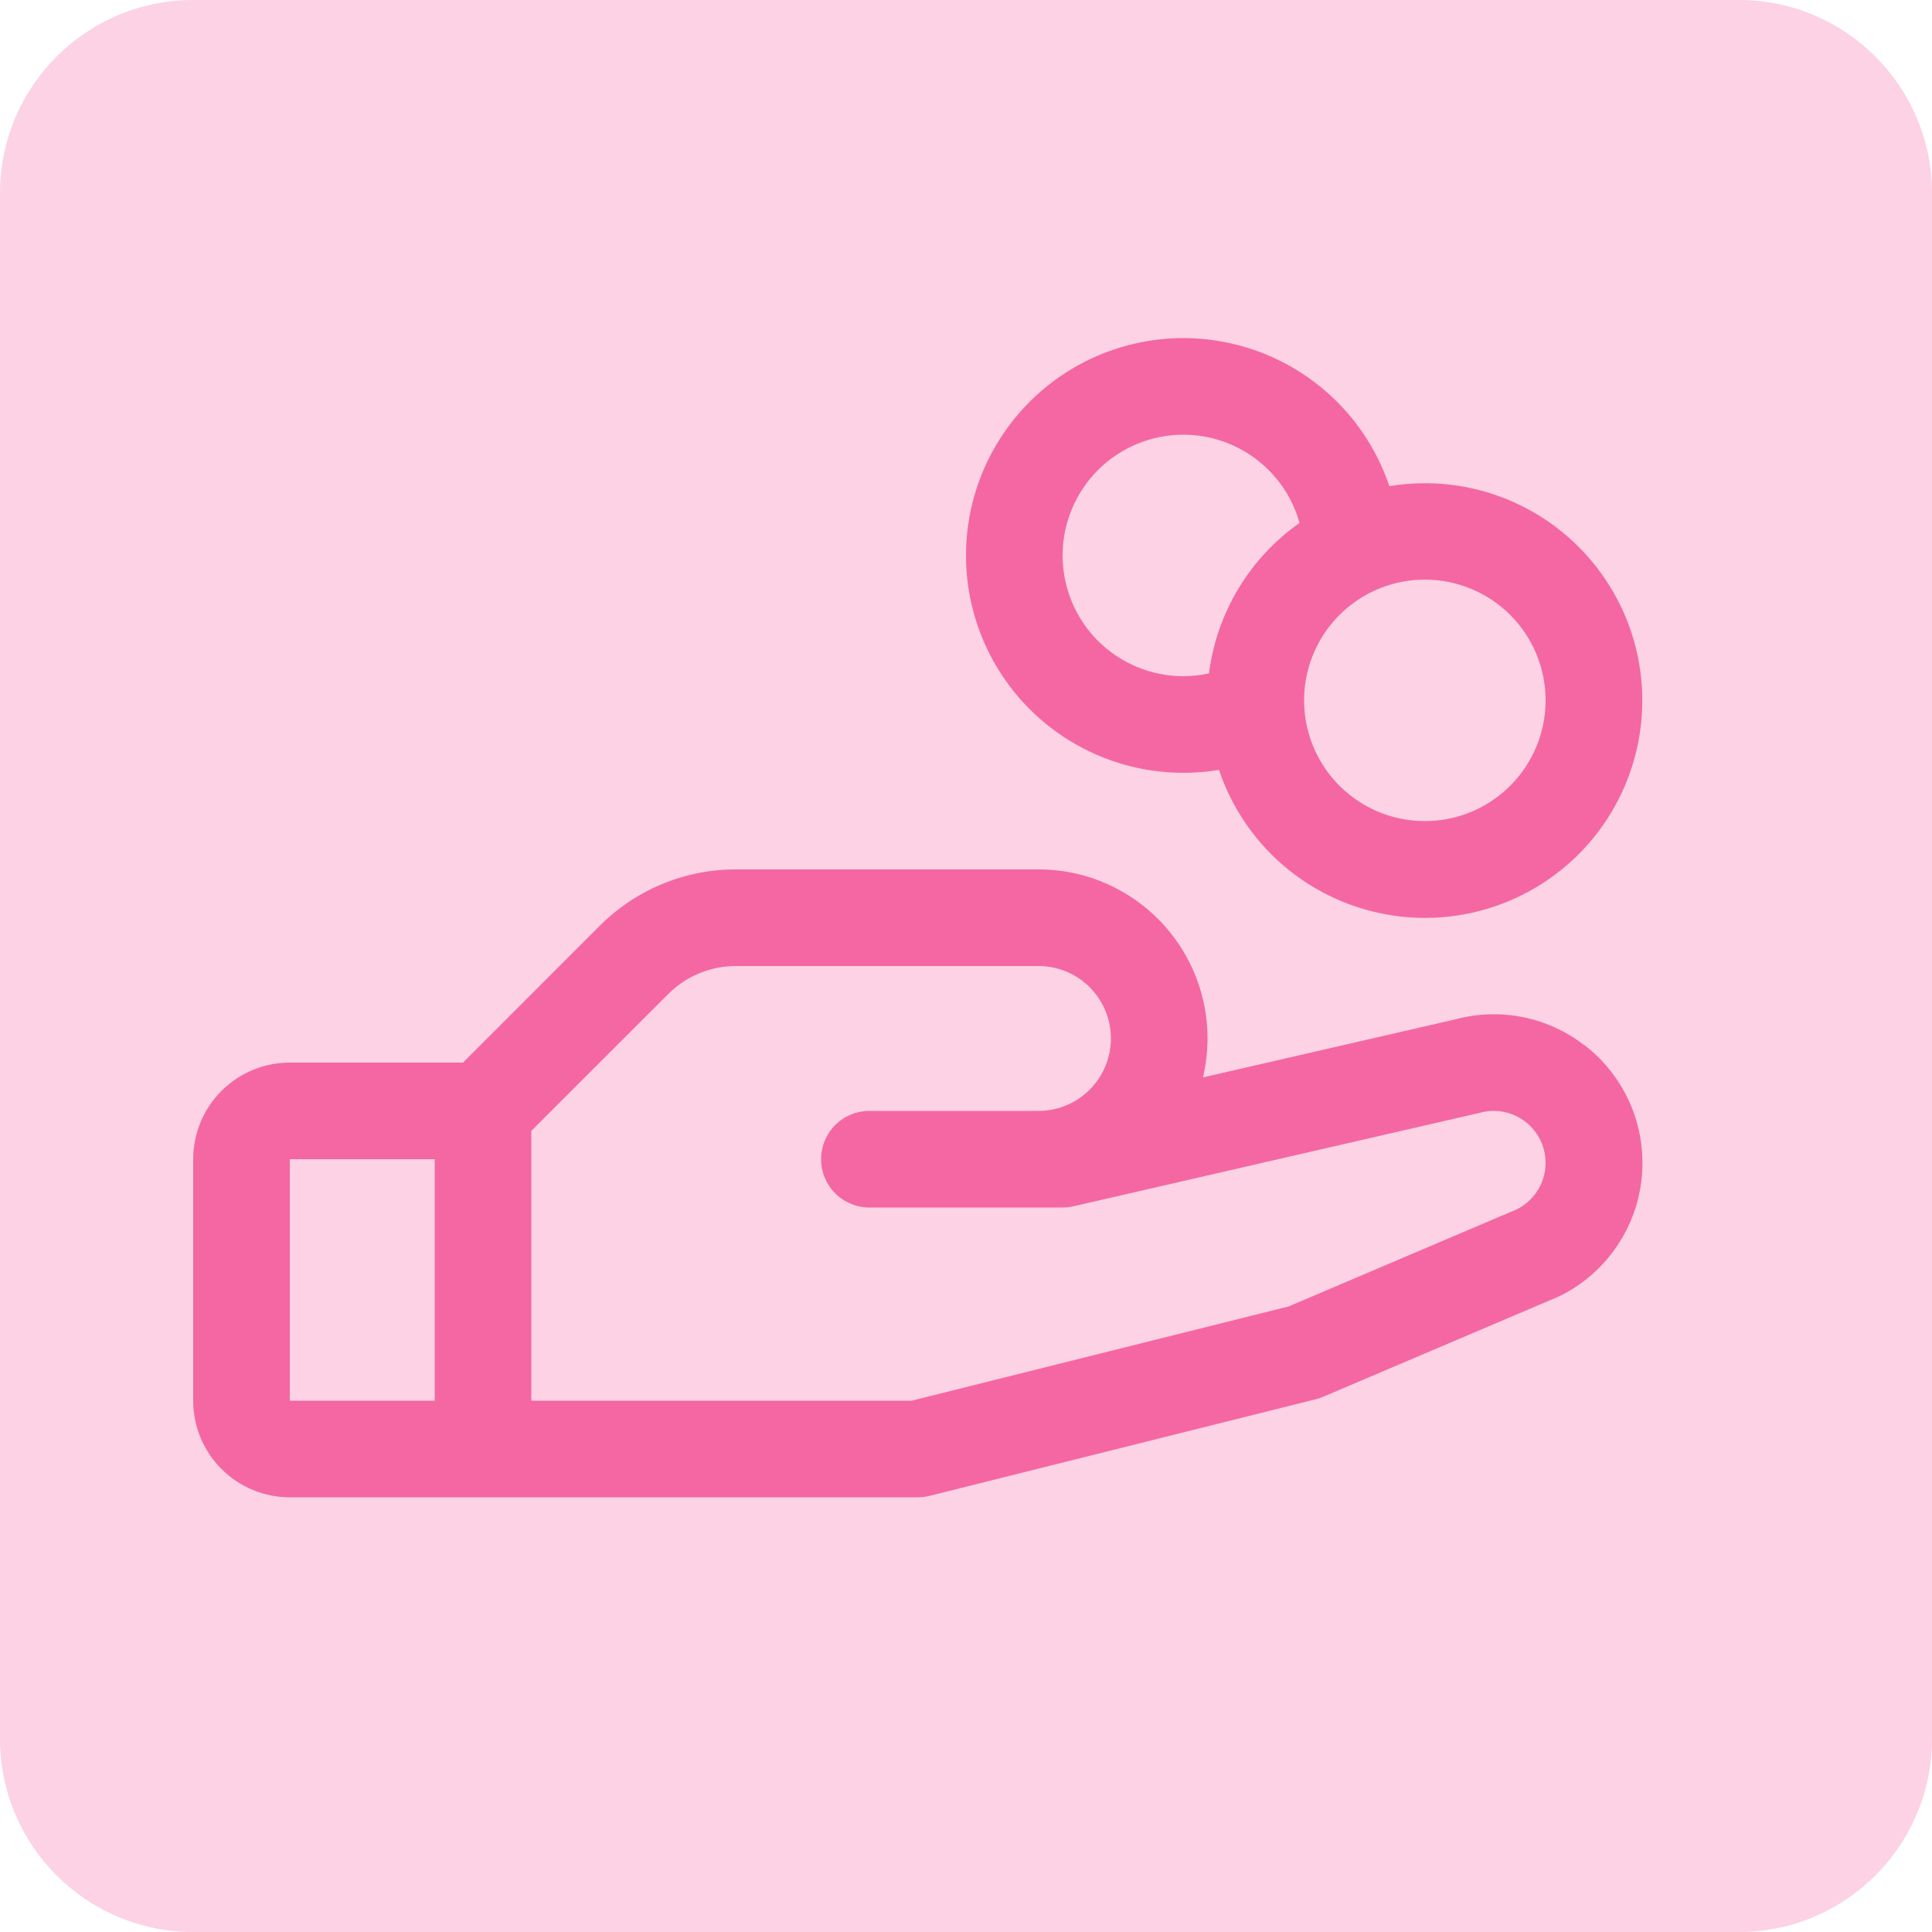
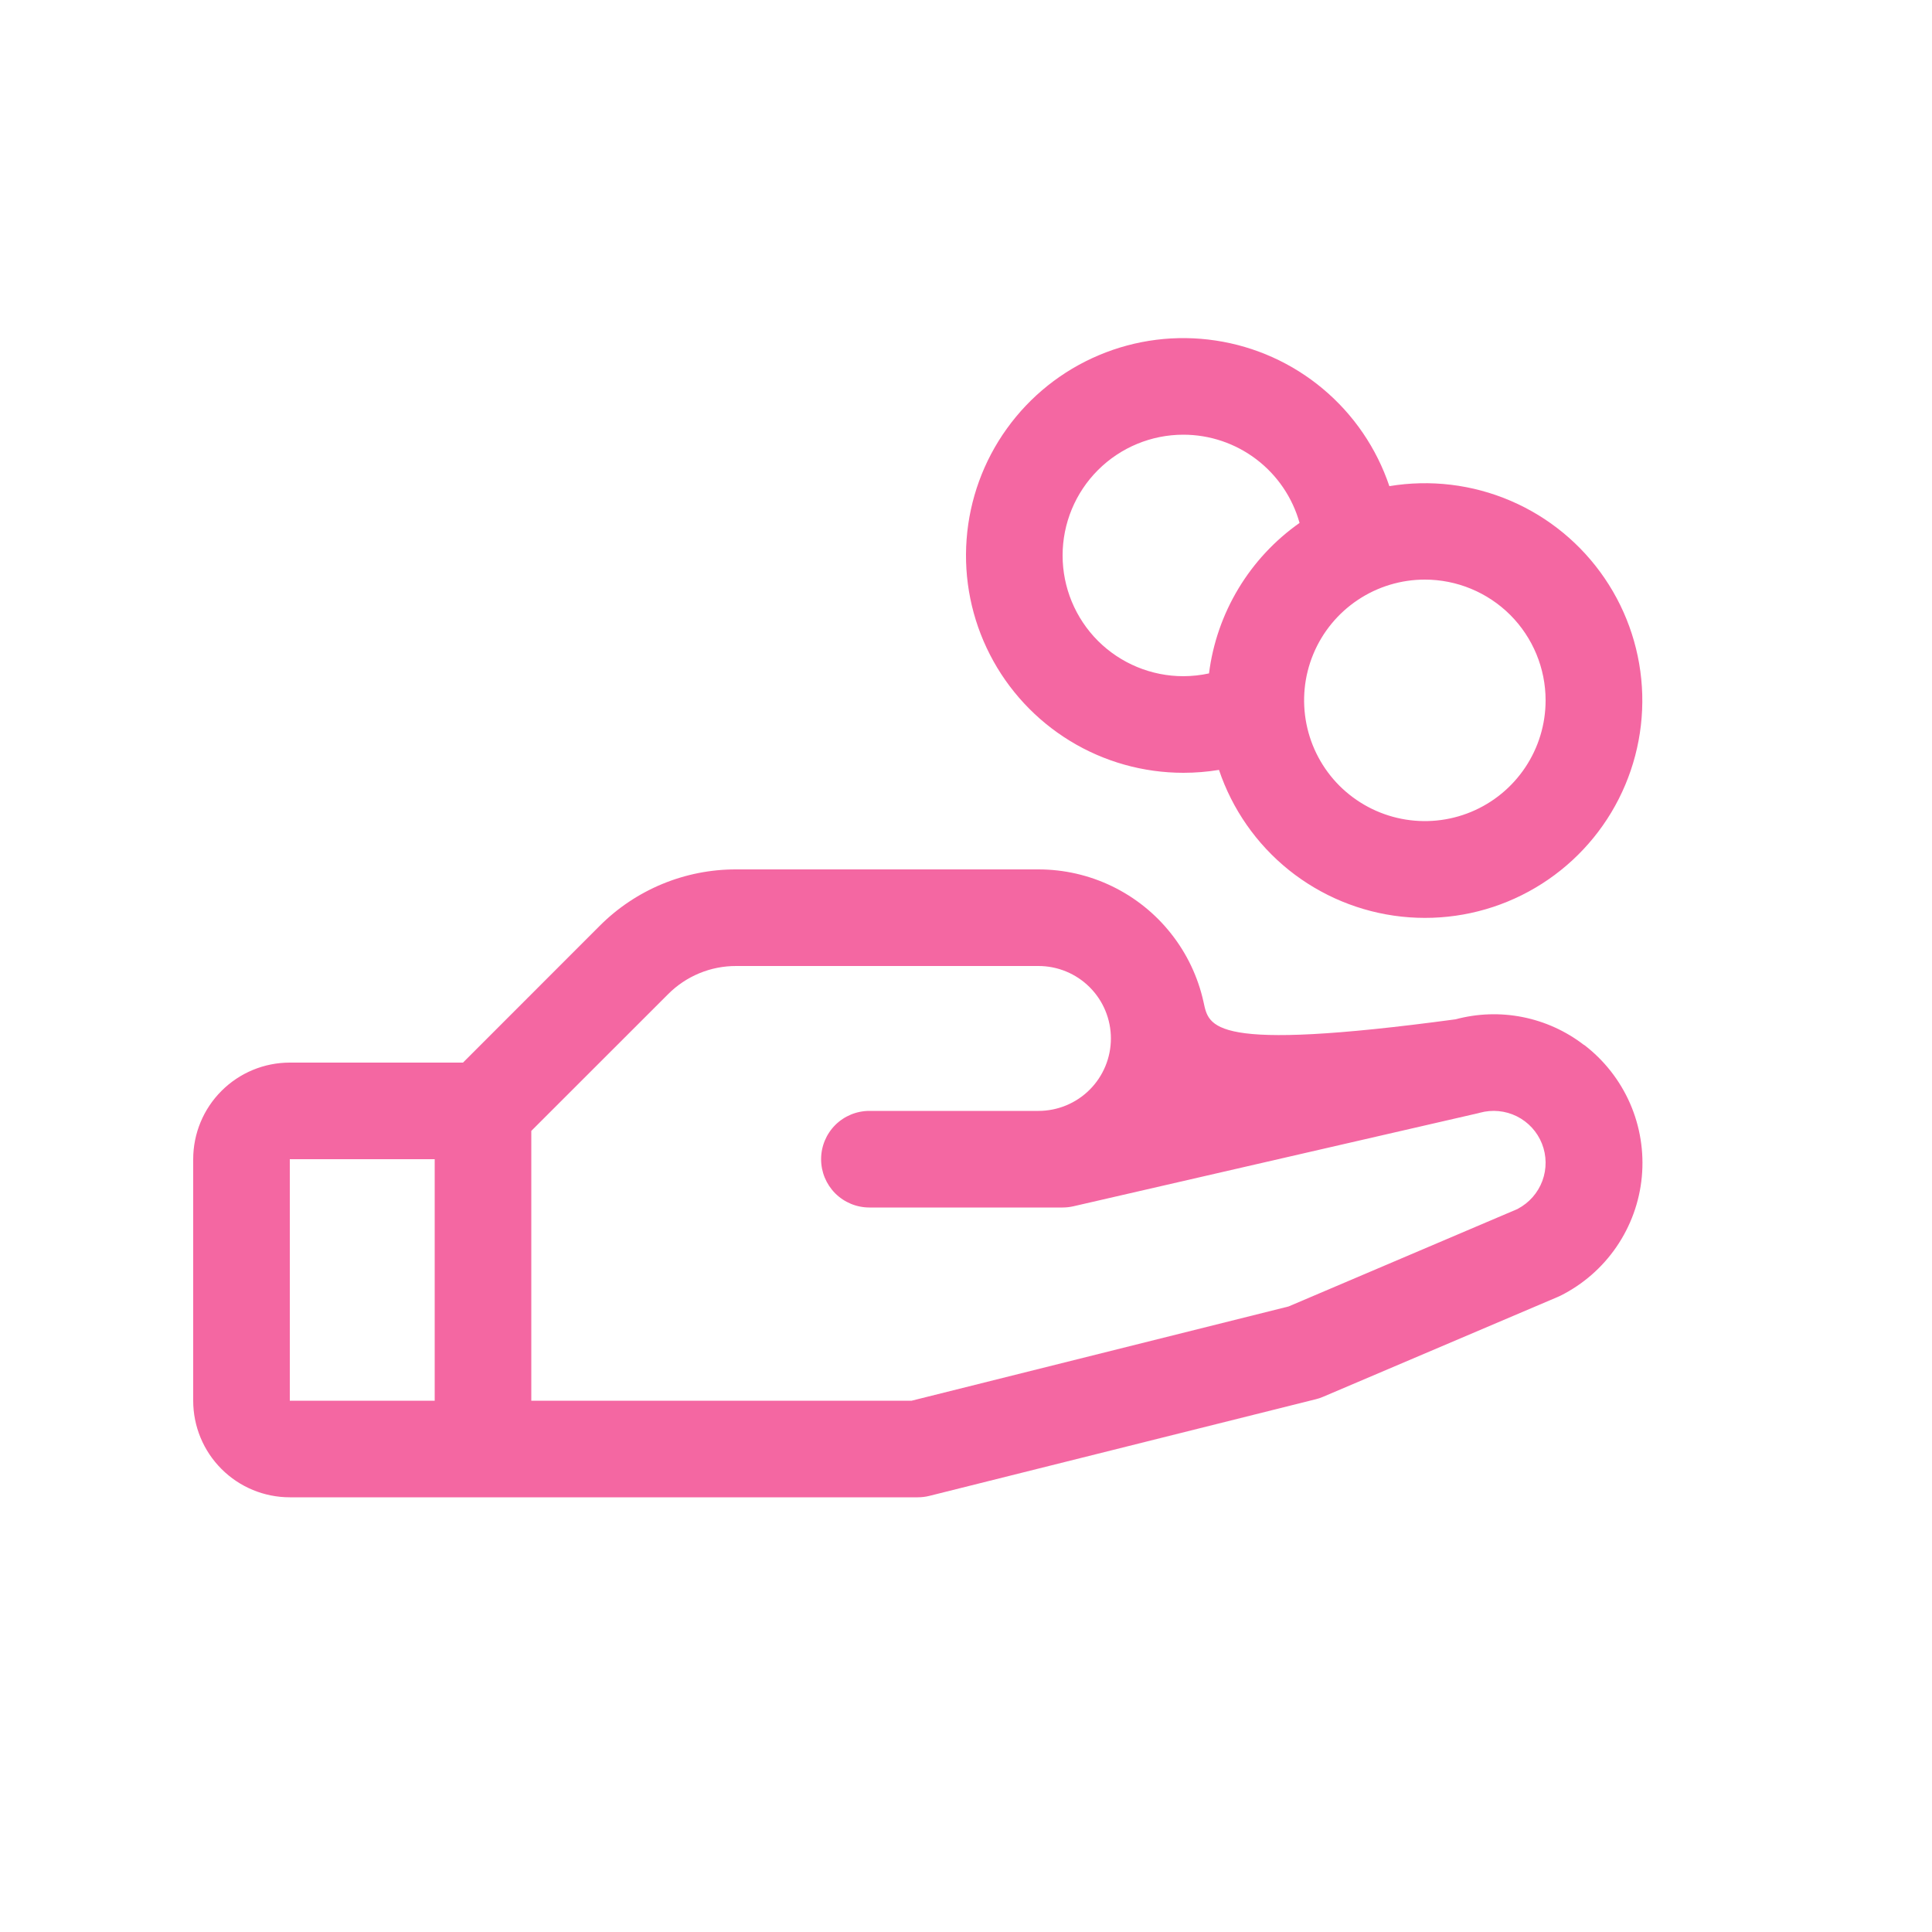
<svg xmlns="http://www.w3.org/2000/svg" width="54" height="54" xml:space="preserve" overflow="hidden">
  <g transform="translate(-649 -114)">
-     <path d="M697.6 114C700.582 114 703 116.418 703 119.4L703 162.6C703 165.582 700.582 168 697.6 168L654.4 168C651.418 168 649 165.582 649 162.6L649 119.4C649 116.418 651.418 114 654.4 114Z" fill="#FCD2E4" />
-     <path d="M693.268 143.204C692.766 142.817 692.181 142.552 691.559 142.428 690.938 142.304 690.296 142.326 689.684 142.49L682.623 144.114C682.788 143.419 682.793 142.697 682.638 142.001 682.484 141.305 682.174 140.653 681.731 140.094 681.289 139.534 680.726 139.083 680.084 138.772 679.442 138.461 678.738 138.3 678.025 138.3L669.577 138.3C668.868 138.298 668.165 138.437 667.51 138.708 666.854 138.98 666.259 139.378 665.758 139.881L661.941 143.7 657.1 143.7C656.384 143.7 655.697 143.984 655.191 144.491 654.684 144.997 654.4 145.684 654.4 146.4L654.4 153.15C654.4 153.866 654.684 154.553 655.191 155.059 655.697 155.566 656.384 155.85 657.1 155.85L674.65 155.85C674.76 155.85 674.87 155.837 674.977 155.81L685.777 153.109C685.846 153.093 685.913 153.07 685.978 153.042L692.537 150.251 692.612 150.217C693.242 149.902 693.782 149.432 694.18 148.851 694.579 148.269 694.823 147.596 694.889 146.895 694.955 146.193 694.842 145.486 694.56 144.84 694.277 144.195 693.835 143.631 693.275 143.204L693.268 143.204ZM657.1 146.4 661.15 146.4 661.15 153.15 657.1 153.15 657.1 146.4ZM691.429 147.786 685.016 150.516 674.481 153.15 663.85 153.15 663.85 145.609 667.669 141.792C667.919 141.54 668.216 141.34 668.544 141.204 668.871 141.068 669.223 140.999 669.577 141L678.025 141C678.562 141 679.077 141.213 679.457 141.593 679.837 141.973 680.05 142.488 680.05 143.025 680.05 143.562 679.837 144.077 679.457 144.457 679.077 144.837 678.562 145.05 678.025 145.05L673.3 145.05C672.942 145.05 672.599 145.192 672.345 145.445 672.092 145.699 671.95 146.042 671.95 146.4 671.95 146.758 672.092 147.101 672.345 147.355 672.599 147.608 672.942 147.75 673.3 147.75L678.7 147.75C678.802 147.75 678.903 147.738 679.002 147.716L690.308 145.116 690.361 145.102C690.706 145.007 691.074 145.042 691.395 145.201 691.716 145.361 691.966 145.633 692.098 145.966 692.23 146.299 692.234 146.669 692.11 147.005 691.985 147.341 691.741 147.619 691.424 147.786L691.429 147.786ZM682.075 135.6C682.409 135.6 682.742 135.573 683.071 135.519 683.441 136.618 684.118 137.589 685.022 138.316 685.927 139.042 687.02 139.495 688.173 139.62 689.327 139.745 690.492 139.538 691.531 139.021 692.57 138.505 693.439 137.702 694.036 136.708 694.633 135.713 694.933 134.568 694.901 133.409 694.868 132.249 694.504 131.123 693.851 130.164 693.199 129.205 692.285 128.452 691.219 127.996 690.152 127.539 688.977 127.398 687.833 127.588 687.476 126.528 686.835 125.588 685.978 124.87 685.122 124.152 684.084 123.684 682.978 123.518 681.873 123.351 680.743 123.493 679.714 123.928 678.684 124.362 677.794 125.072 677.142 125.98 676.489 126.887 676.1 127.958 676.017 129.072 675.933 130.187 676.159 131.303 676.669 132.297 677.179 133.292 677.954 134.126 678.907 134.709 679.861 135.292 680.957 135.6 682.075 135.6ZM692.2 133.575C692.2 134.243 692.002 134.895 691.631 135.45 691.26 136.005 690.733 136.438 690.117 136.693 689.5 136.949 688.821 137.015 688.167 136.885 687.512 136.755 686.911 136.433 686.438 135.962 685.966 135.489 685.645 134.888 685.515 134.233 685.385 133.579 685.451 132.9 685.707 132.283 685.962 131.667 686.395 131.14 686.95 130.769 687.505 130.398 688.157 130.2 688.825 130.2 689.72 130.2 690.578 130.556 691.212 131.188 691.844 131.821 692.2 132.68 692.2 133.575ZM682.075 126.15C682.811 126.15 683.527 126.391 684.114 126.837 684.7 127.282 685.125 127.906 685.323 128.616 684.632 129.102 684.05 129.727 683.614 130.452 683.178 131.176 682.898 131.984 682.792 132.822 682.557 132.873 682.316 132.899 682.075 132.9 681.18 132.9 680.321 132.544 679.688 131.912 679.056 131.279 678.7 130.42 678.7 129.525 678.7 128.63 679.056 127.771 679.688 127.139 680.321 126.506 681.18 126.15 682.075 126.15Z" fill="#F467A2" />
+     <path d="M693.268 143.204C692.766 142.817 692.181 142.552 691.559 142.428 690.938 142.304 690.296 142.326 689.684 142.49C682.788 143.419 682.793 142.697 682.638 142.001 682.484 141.305 682.174 140.653 681.731 140.094 681.289 139.534 680.726 139.083 680.084 138.772 679.442 138.461 678.738 138.3 678.025 138.3L669.577 138.3C668.868 138.298 668.165 138.437 667.51 138.708 666.854 138.98 666.259 139.378 665.758 139.881L661.941 143.7 657.1 143.7C656.384 143.7 655.697 143.984 655.191 144.491 654.684 144.997 654.4 145.684 654.4 146.4L654.4 153.15C654.4 153.866 654.684 154.553 655.191 155.059 655.697 155.566 656.384 155.85 657.1 155.85L674.65 155.85C674.76 155.85 674.87 155.837 674.977 155.81L685.777 153.109C685.846 153.093 685.913 153.07 685.978 153.042L692.537 150.251 692.612 150.217C693.242 149.902 693.782 149.432 694.18 148.851 694.579 148.269 694.823 147.596 694.889 146.895 694.955 146.193 694.842 145.486 694.56 144.84 694.277 144.195 693.835 143.631 693.275 143.204L693.268 143.204ZM657.1 146.4 661.15 146.4 661.15 153.15 657.1 153.15 657.1 146.4ZM691.429 147.786 685.016 150.516 674.481 153.15 663.85 153.15 663.85 145.609 667.669 141.792C667.919 141.54 668.216 141.34 668.544 141.204 668.871 141.068 669.223 140.999 669.577 141L678.025 141C678.562 141 679.077 141.213 679.457 141.593 679.837 141.973 680.05 142.488 680.05 143.025 680.05 143.562 679.837 144.077 679.457 144.457 679.077 144.837 678.562 145.05 678.025 145.05L673.3 145.05C672.942 145.05 672.599 145.192 672.345 145.445 672.092 145.699 671.95 146.042 671.95 146.4 671.95 146.758 672.092 147.101 672.345 147.355 672.599 147.608 672.942 147.75 673.3 147.75L678.7 147.75C678.802 147.75 678.903 147.738 679.002 147.716L690.308 145.116 690.361 145.102C690.706 145.007 691.074 145.042 691.395 145.201 691.716 145.361 691.966 145.633 692.098 145.966 692.23 146.299 692.234 146.669 692.11 147.005 691.985 147.341 691.741 147.619 691.424 147.786L691.429 147.786ZM682.075 135.6C682.409 135.6 682.742 135.573 683.071 135.519 683.441 136.618 684.118 137.589 685.022 138.316 685.927 139.042 687.02 139.495 688.173 139.62 689.327 139.745 690.492 139.538 691.531 139.021 692.57 138.505 693.439 137.702 694.036 136.708 694.633 135.713 694.933 134.568 694.901 133.409 694.868 132.249 694.504 131.123 693.851 130.164 693.199 129.205 692.285 128.452 691.219 127.996 690.152 127.539 688.977 127.398 687.833 127.588 687.476 126.528 686.835 125.588 685.978 124.87 685.122 124.152 684.084 123.684 682.978 123.518 681.873 123.351 680.743 123.493 679.714 123.928 678.684 124.362 677.794 125.072 677.142 125.98 676.489 126.887 676.1 127.958 676.017 129.072 675.933 130.187 676.159 131.303 676.669 132.297 677.179 133.292 677.954 134.126 678.907 134.709 679.861 135.292 680.957 135.6 682.075 135.6ZM692.2 133.575C692.2 134.243 692.002 134.895 691.631 135.45 691.26 136.005 690.733 136.438 690.117 136.693 689.5 136.949 688.821 137.015 688.167 136.885 687.512 136.755 686.911 136.433 686.438 135.962 685.966 135.489 685.645 134.888 685.515 134.233 685.385 133.579 685.451 132.9 685.707 132.283 685.962 131.667 686.395 131.14 686.95 130.769 687.505 130.398 688.157 130.2 688.825 130.2 689.72 130.2 690.578 130.556 691.212 131.188 691.844 131.821 692.2 132.68 692.2 133.575ZM682.075 126.15C682.811 126.15 683.527 126.391 684.114 126.837 684.7 127.282 685.125 127.906 685.323 128.616 684.632 129.102 684.05 129.727 683.614 130.452 683.178 131.176 682.898 131.984 682.792 132.822 682.557 132.873 682.316 132.899 682.075 132.9 681.18 132.9 680.321 132.544 679.688 131.912 679.056 131.279 678.7 130.42 678.7 129.525 678.7 128.63 679.056 127.771 679.688 127.139 680.321 126.506 681.18 126.15 682.075 126.15Z" fill="#F467A2" />
  </g>
</svg>